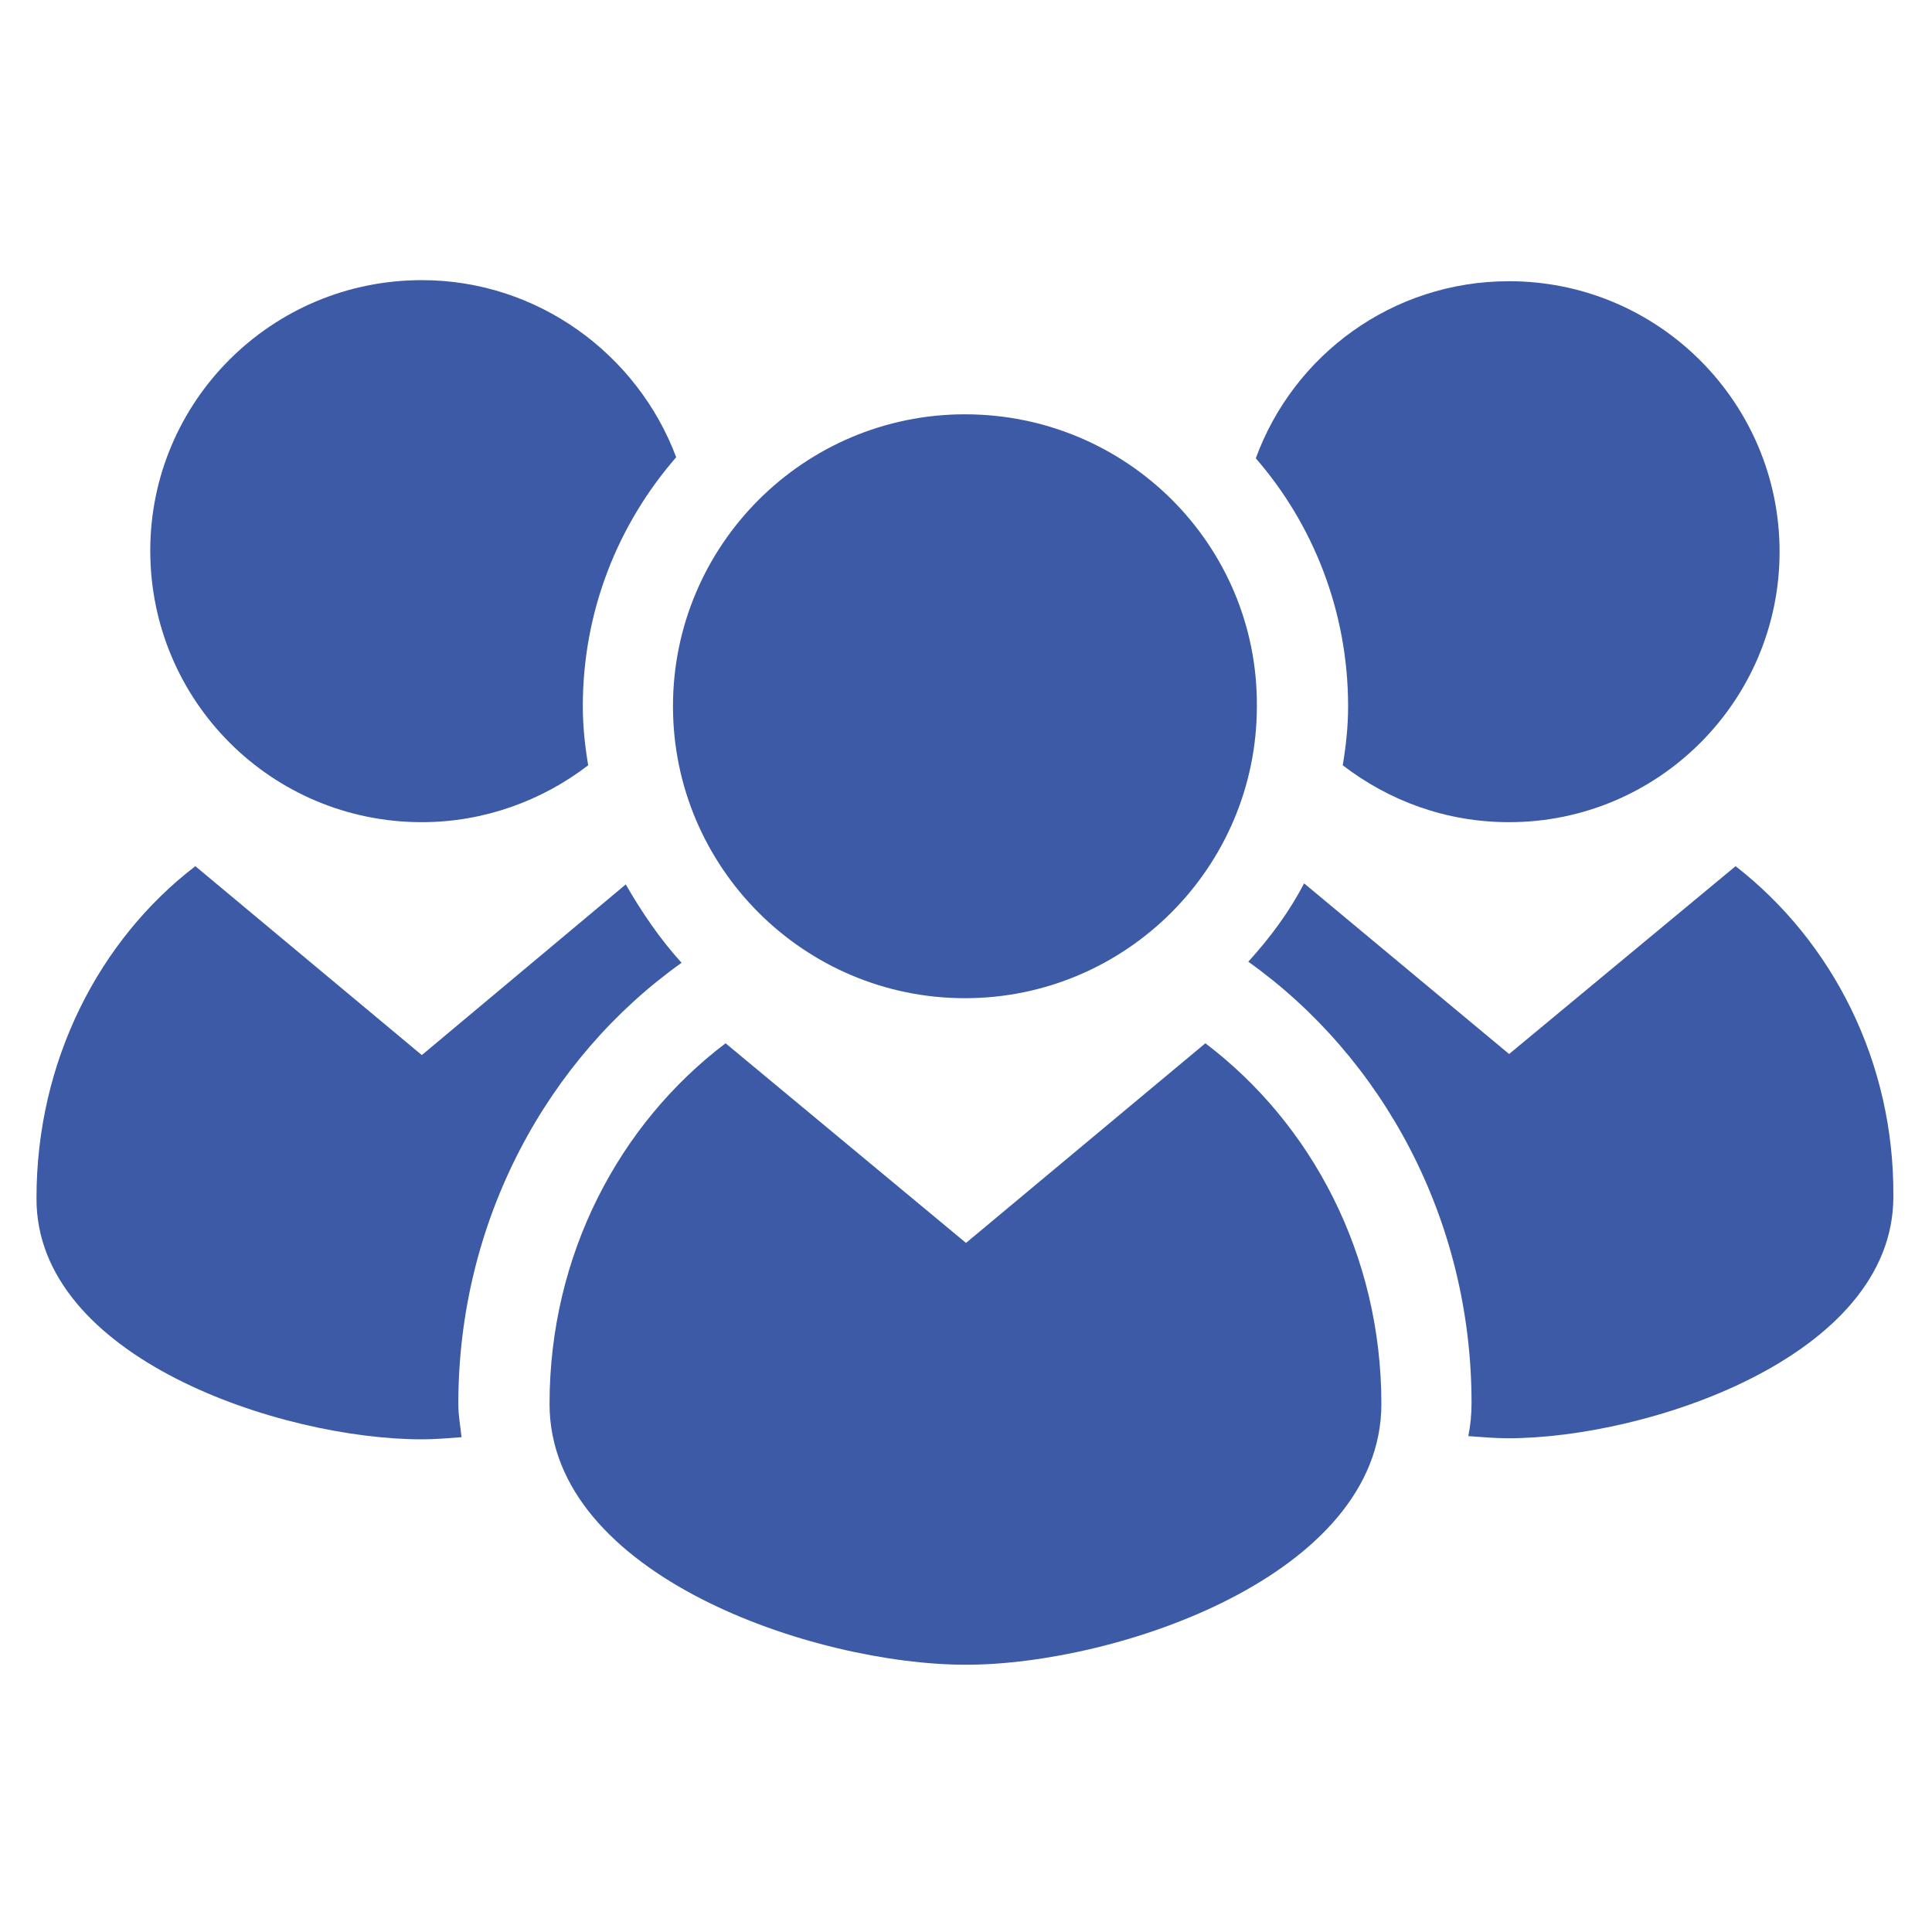
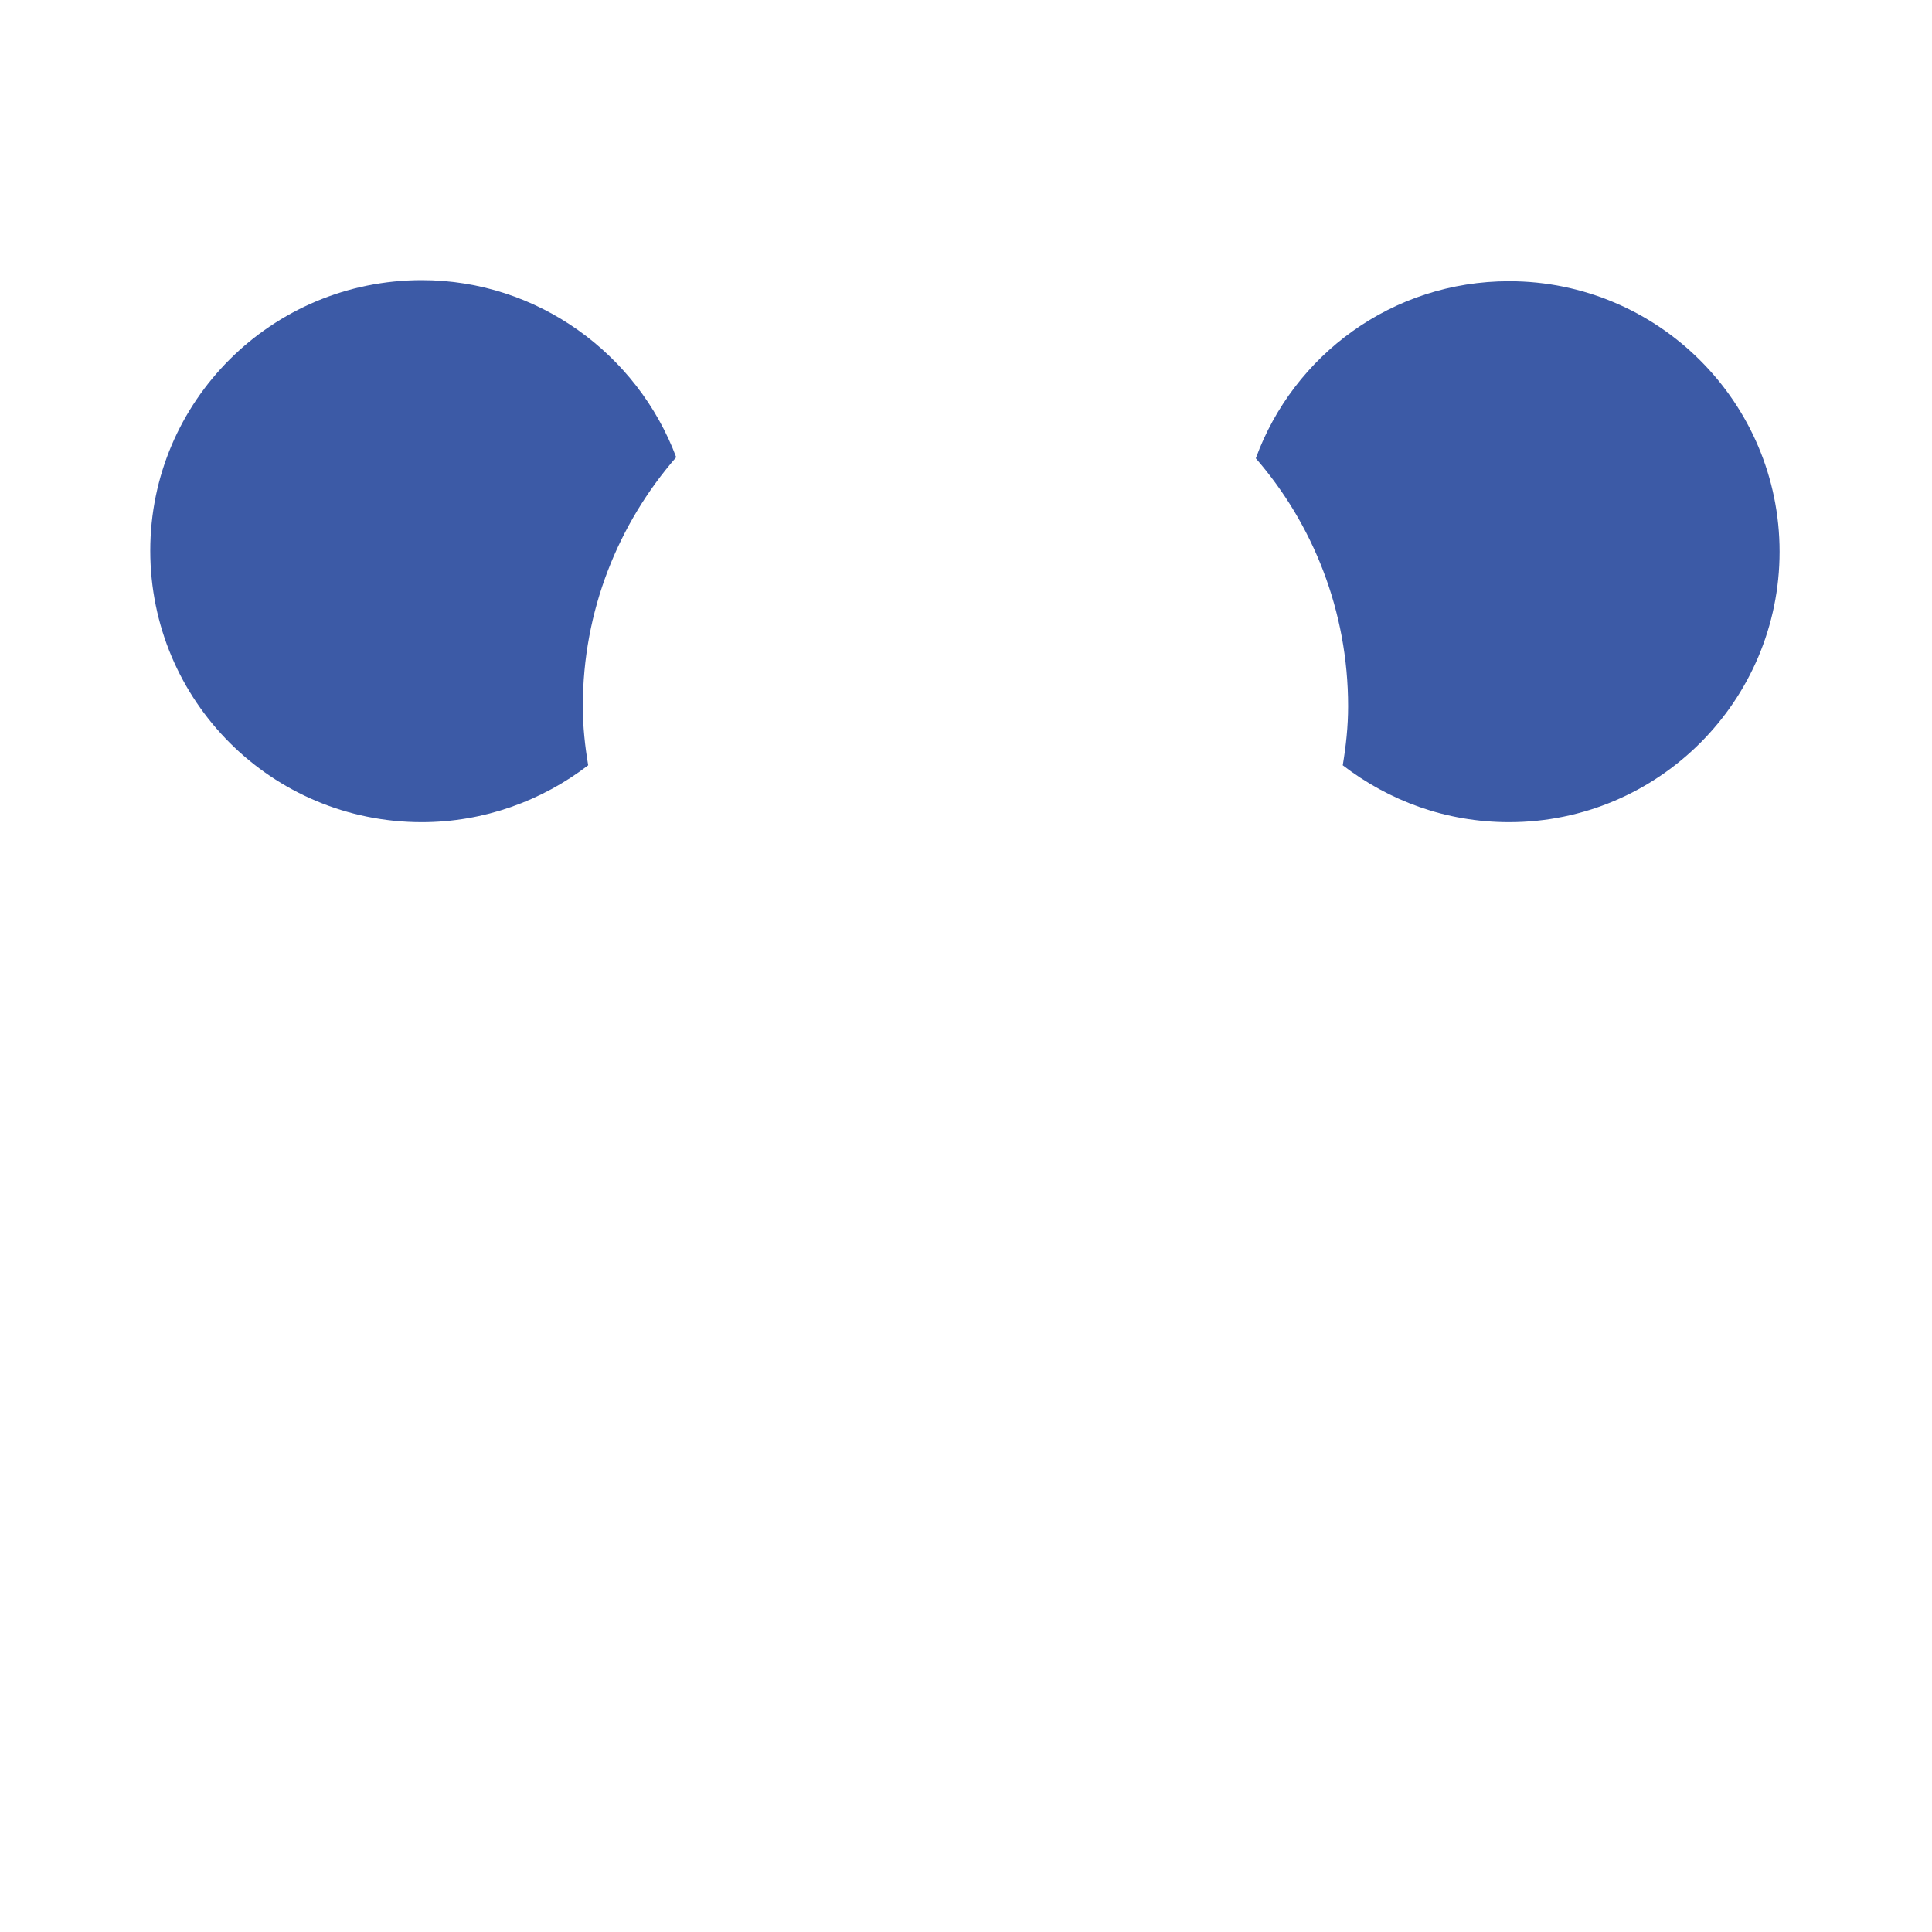
<svg xmlns="http://www.w3.org/2000/svg" version="1.1" id="Layer_1" x="0px" y="0px" width="180px" height="180px" viewBox="0 0 180 180" style="enable-background:new 0 0 180 180;" xml:space="preserve">
  <style type="text/css">
	.st0{fill:#3C5AA6;}
</style>
  <g>
-     <path class="st0" d="M161.7,80.7l-21.1,17.5l-19.1-15.9c-1.4,2.7-3.2,5.1-5.2,7.3c12.5,8.9,20.8,24,20.8,41.1   c0,1.1-0.1,2.1-0.3,3.1c1.3,0.1,2.6,0.2,3.7,0.2c13,0,35.9-7.6,35.9-22.5C176.5,98.9,170.7,87.7,161.7,80.7z" />
    <path class="st0" d="M125.6,65.8c0,1.9-0.2,3.7-0.5,5.5c4.3,3.3,9.6,5.3,15.5,5.3c13.9,0,25.2-11.3,25.2-25.2   c0-13.9-11.3-25.2-25.2-25.2c-10.9,0-20.1,6.9-23.6,16.5C122.3,48.8,125.6,56.9,125.6,65.8z" />
-     <path class="st0" d="M39.3,134.1c1.2,0,2.4-0.1,3.7-0.2c-0.1-1-0.3-2-0.3-3.1c0-17.1,8.3-32.2,20.8-41.1c-2-2.2-3.7-4.7-5.2-7.3   L39.3,98.3L18.2,80.7c-9,6.9-14.8,18.2-14.8,30.9C3.3,126.5,26.2,134.1,39.3,134.1z" />
    <path class="st0" d="M39.3,76.6c5.8,0,11.2-2,15.5-5.3c-0.3-1.8-0.5-3.6-0.5-5.5c0-8.9,3.3-17,8.7-23.2   C59.4,33,50.1,26.1,39.3,26.1C25.3,26.1,14,37.4,14,51.3C14,65.3,25.3,76.6,39.3,76.6z" />
-     <path class="st0" d="M128.7,130.8c0-13.9-6.5-26.1-16.4-33.6l-22.3,18.6L67.6,97.2c-9.9,7.5-16.4,19.7-16.4,33.6   c0,16,24.7,24.3,38.8,24.3C104,155.1,128.7,146.8,128.7,130.8z" />
-     <path class="st0" d="M89.9,38.6c-15,0-27.2,12.2-27.2,27.2c0,15,12.2,27.2,27.2,27.2c15,0,27.2-12.2,27.2-27.2   C117.2,50.8,105,38.6,89.9,38.6z" />
  </g>
</svg>